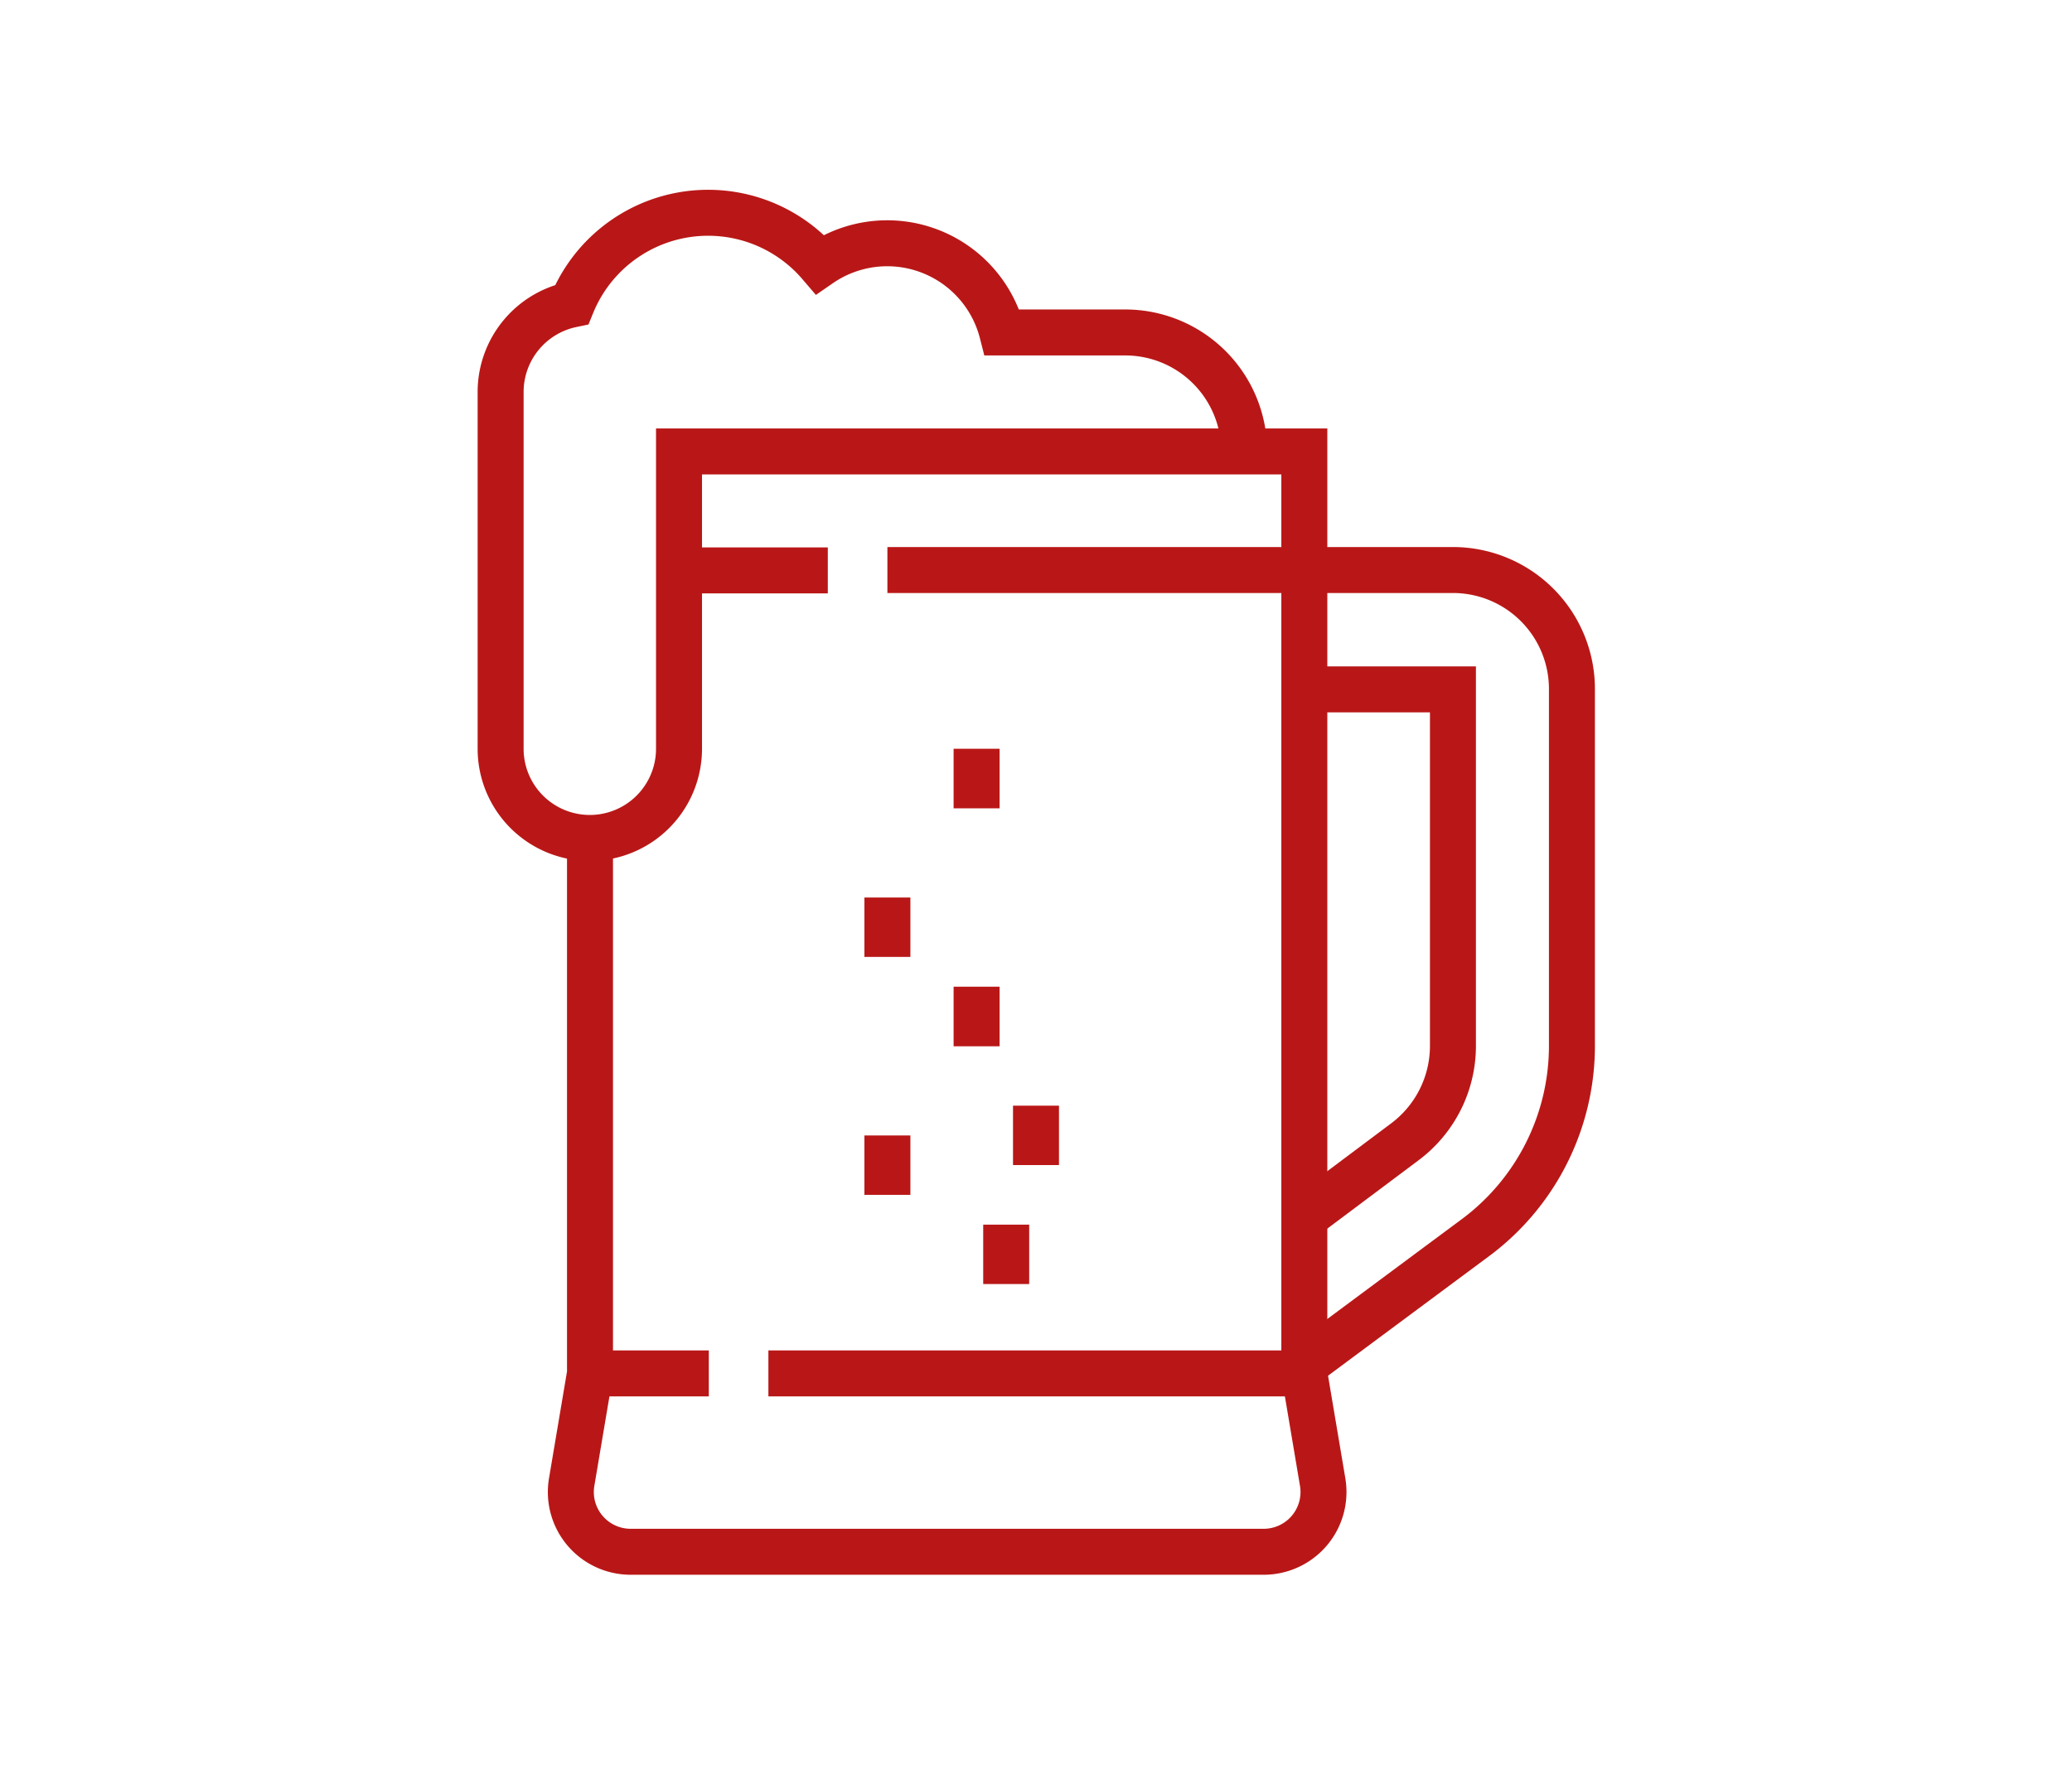
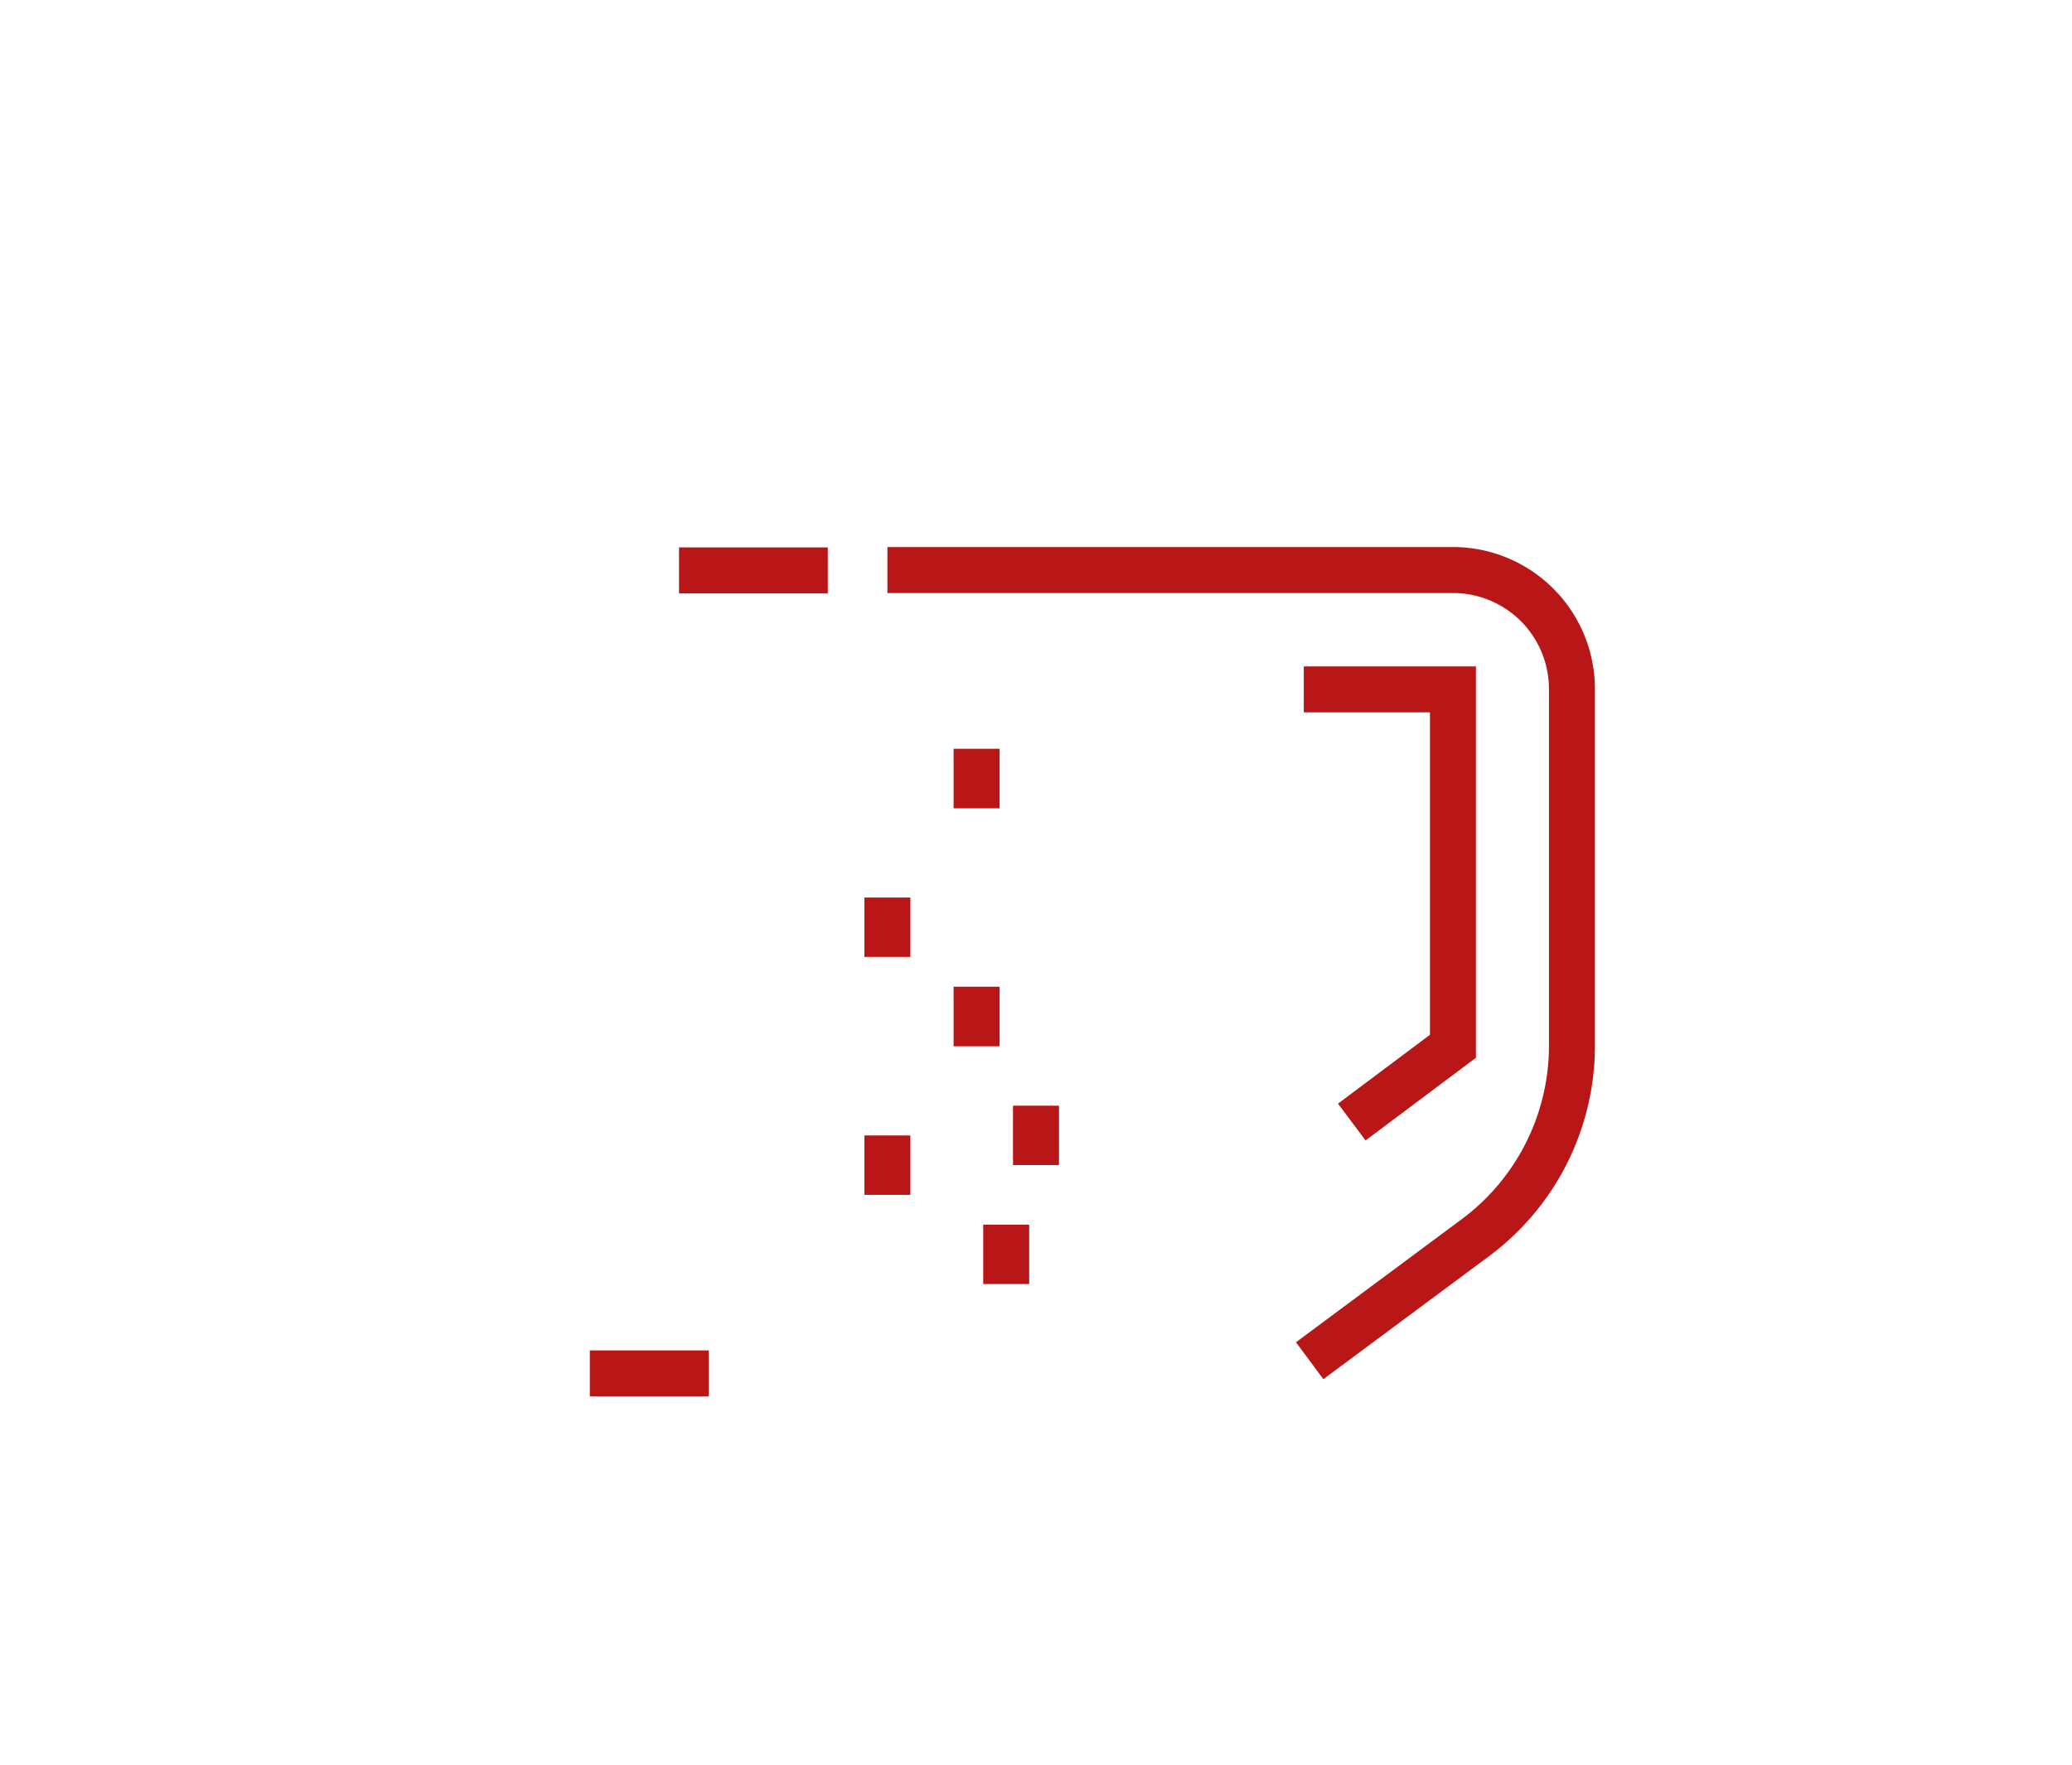
<svg xmlns="http://www.w3.org/2000/svg" id="Layer_1" data-name="Layer 1" viewBox="0 0 112.66 96">
  <defs>
    <style>.cls-1{fill:none;stroke:#b91717;stroke-miterlimit:10;stroke-width:2.5px;}</style>
  </defs>
  <line class="cls-1" x1="53.1" y1="53.66" x2="53.1" y2="56.9" />
  <line class="cls-1" x1="56.33" y1="60.13" x2="56.33" y2="63.36" />
  <line class="cls-1" x1="48.25" y1="48.81" x2="48.25" y2="52.04" />
  <line class="cls-1" x1="53.1" y1="40.72" x2="53.1" y2="43.96" />
  <line class="cls-1" x1="48.25" y1="61.75" x2="48.25" y2="64.98" />
  <line class="cls-1" x1="54.71" y1="66.6" x2="54.71" y2="69.83" />
-   <path class="cls-1" d="M70.89,37.49H79V56.9a6.51,6.51,0,0,1-2.58,5.17l-5.5,4.12" />
+   <path class="cls-1" d="M70.89,37.49H79V56.9l-5.5,4.12" />
  <path class="cls-1" d="M48.25,31H79a6.47,6.47,0,0,1,6.47,6.47V56.9a13,13,0,0,1-5.17,10.35L71.21,74" />
-   <path class="cls-1" d="M67.65,24.55a6.47,6.47,0,0,0-6.47-6.47H54.49a6.45,6.45,0,0,0-9.91-3.71,8,8,0,0,0-13.49,2.19,4.86,4.86,0,0,0-3.87,4.75V40.72a4.85,4.85,0,0,0,9.7,0V24.55h34V74.69l1,5.93a3.25,3.25,0,0,1-3.19,3.77H34.27a3.25,3.25,0,0,1-3.19-3.77l1-5.93V45.57" />
  <line class="cls-1" x1="45.01" y1="31.02" x2="36.92" y2="31.02" />
-   <line class="cls-1" x1="41.78" y1="74.69" x2="70.89" y2="74.69" />
  <line class="cls-1" x1="38.54" y1="74.69" x2="32.07" y2="74.69" />
</svg>